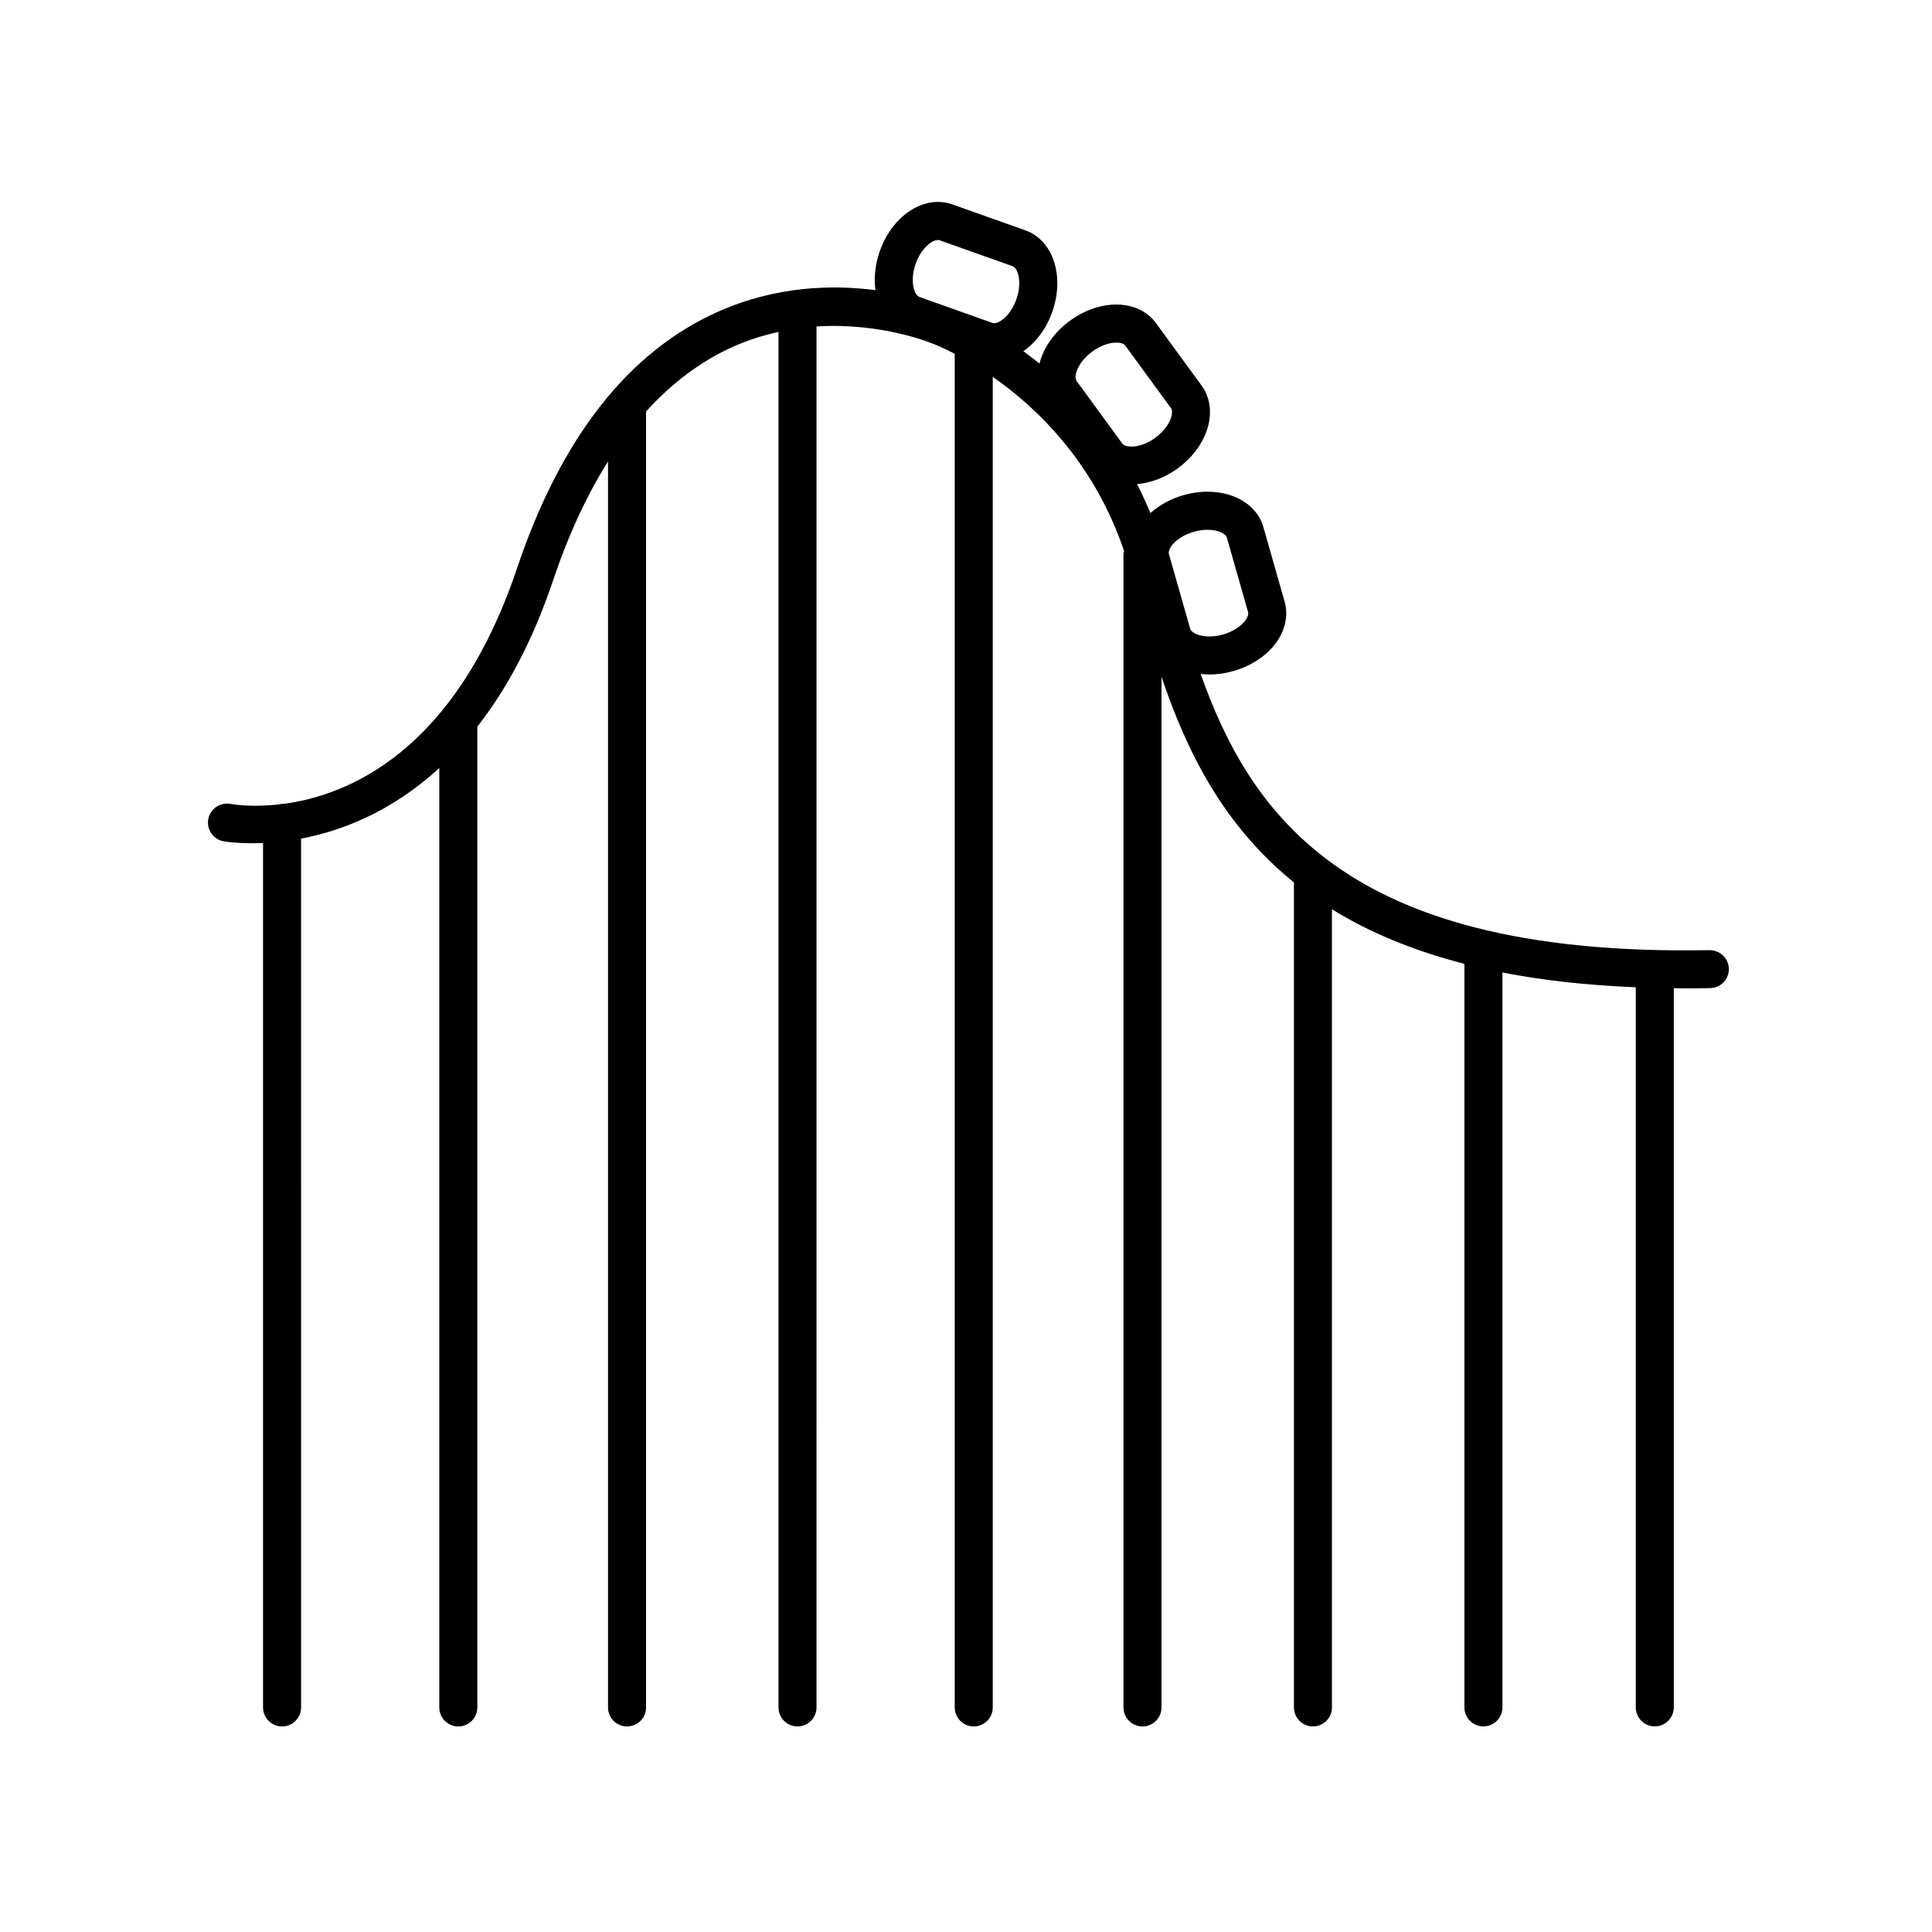
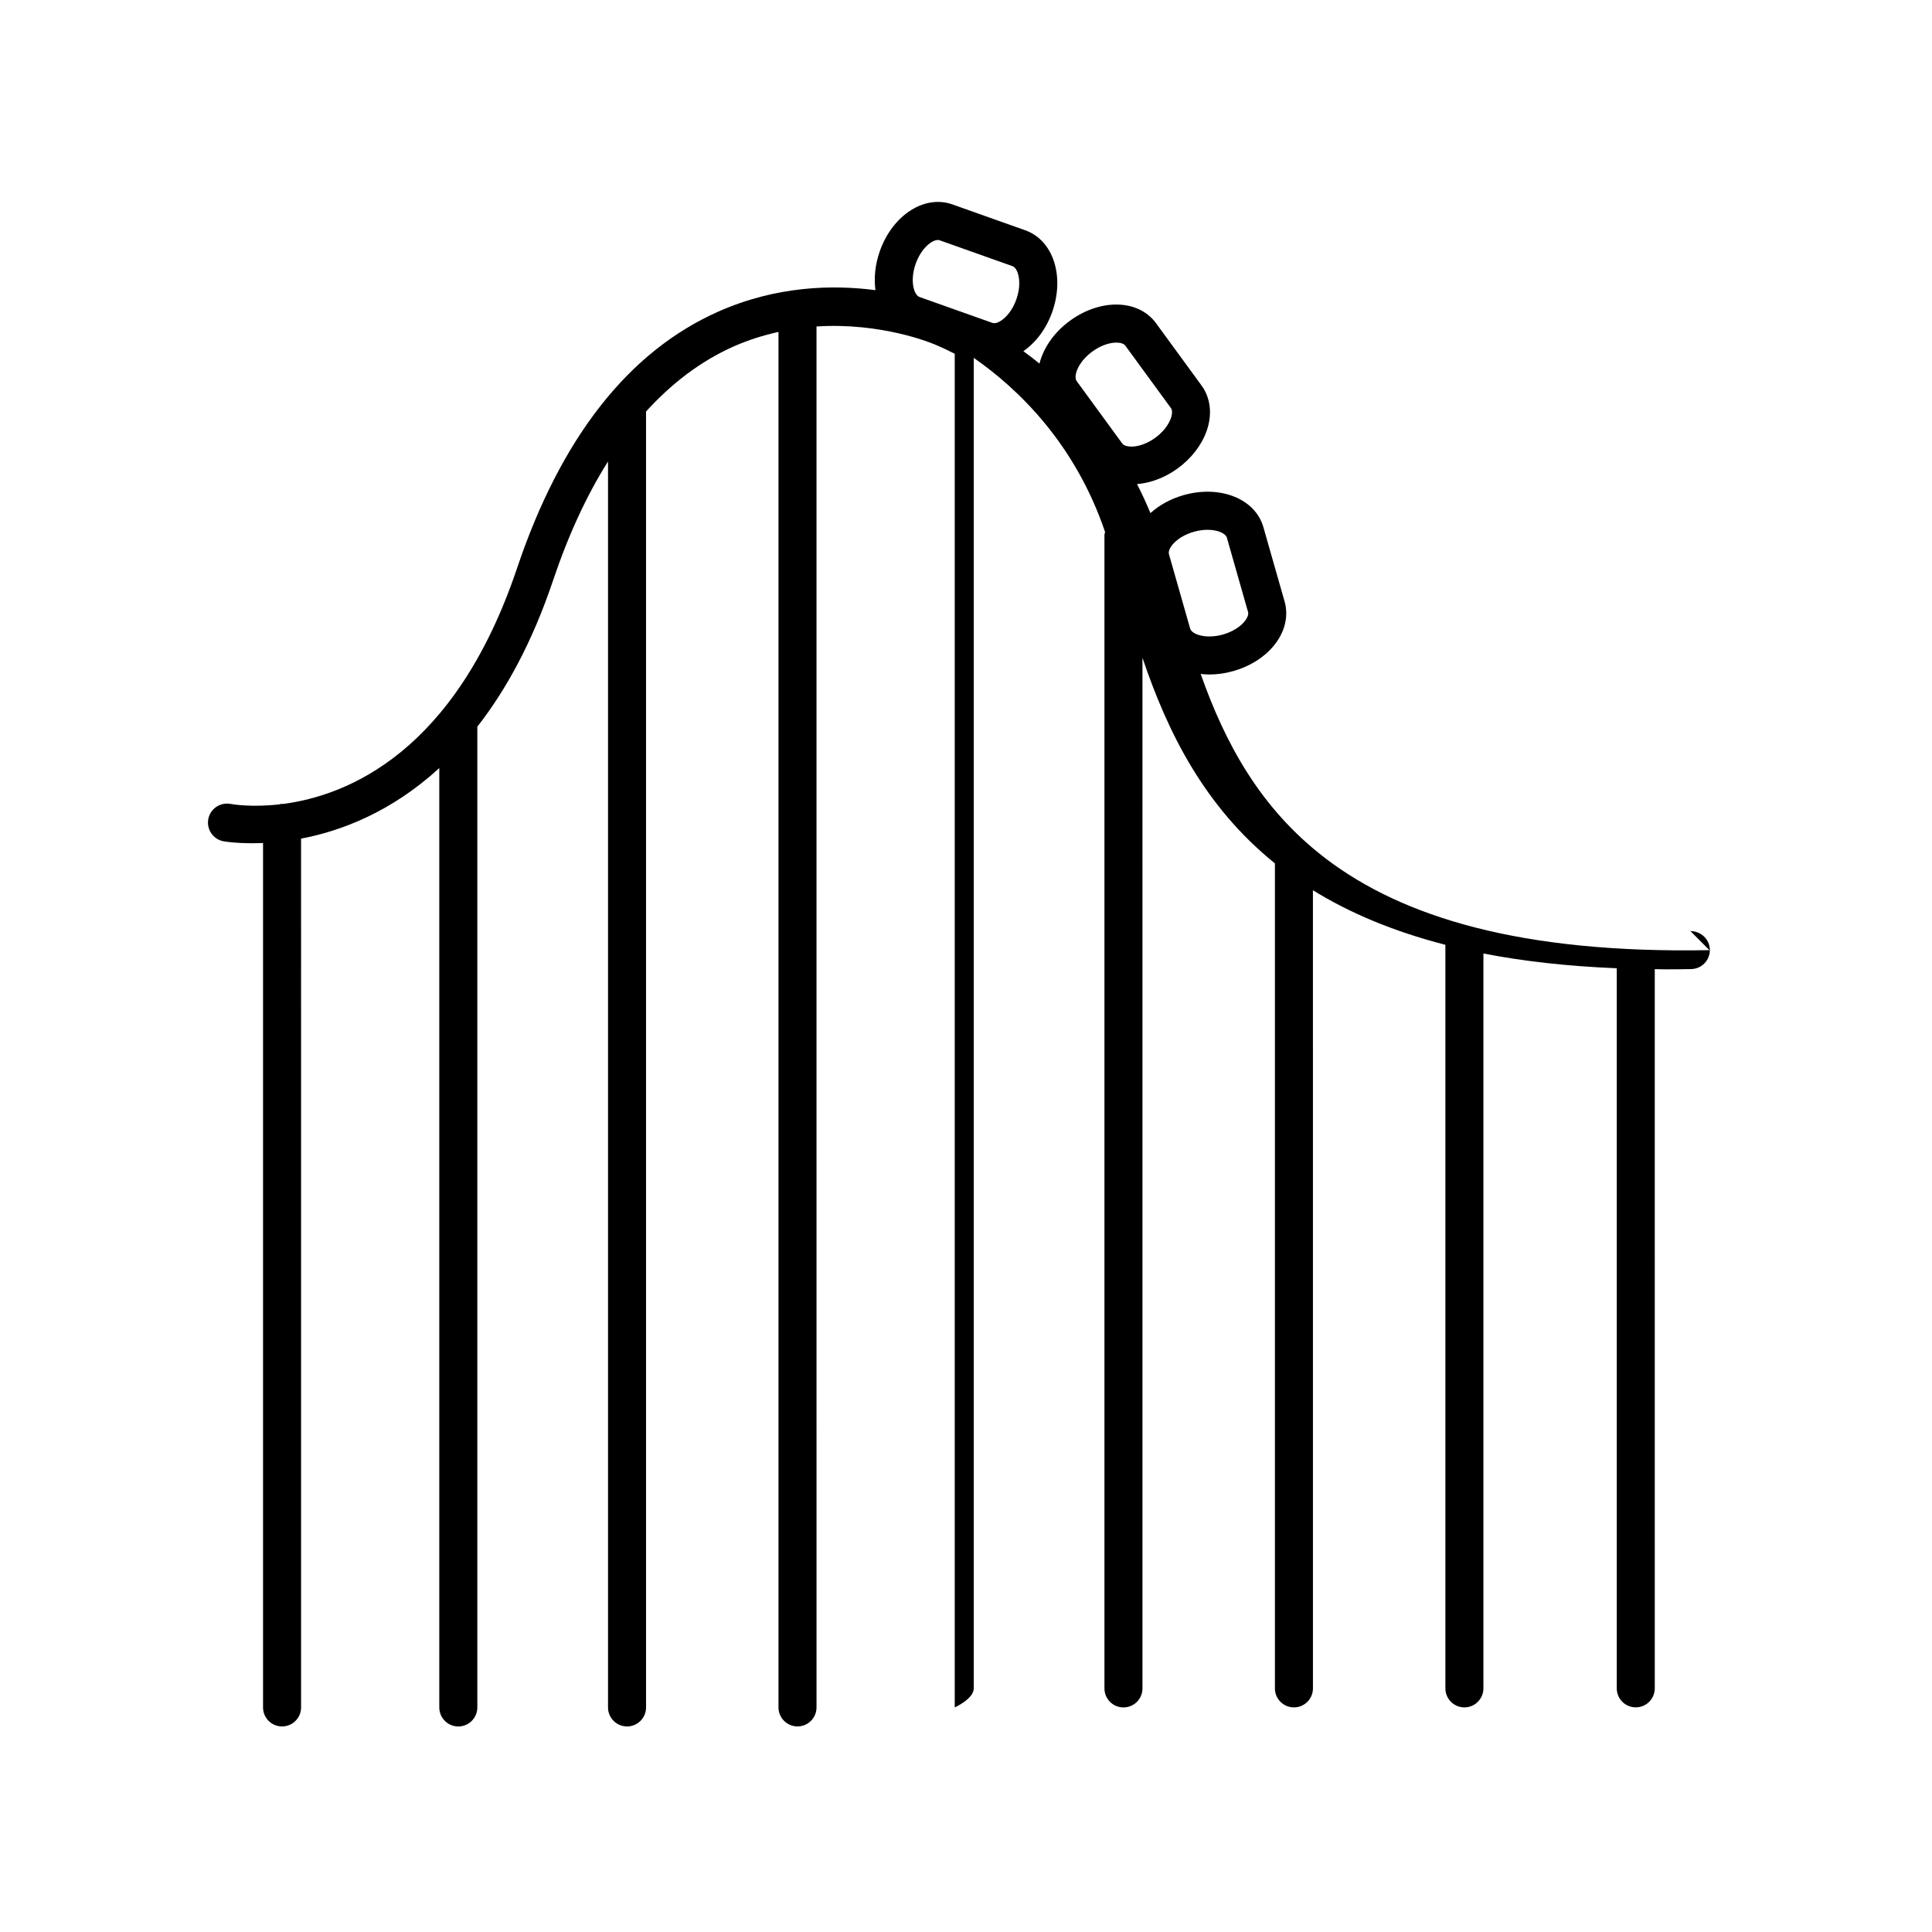
<svg xmlns="http://www.w3.org/2000/svg" fill="#000000" width="800px" height="800px" version="1.1" viewBox="144 144 512 512">
-   <path d="m597.02 395.8c-50.203 0.934-81.293-8.844-101.48-24.117-0.109-0.117-0.258-0.191-0.379-0.297-17.355-13.285-26.57-30.672-32.969-48.785 0.754 0.086 1.523 0.145 2.312 0.145 2.062 0 4.219-0.297 6.398-0.918 4.312-1.23 8.086-3.598 10.637-6.672 2.949-3.562 4.004-7.828 2.902-11.715l-5.629-19.734c-2.152-7.531-11.457-11.254-21.191-8.48-3.473 0.988-6.434 2.676-8.746 4.746-1.109-2.676-2.289-5.234-3.547-7.672 3.68-0.324 7.465-1.75 10.781-4.172 3.621-2.644 6.344-6.176 7.668-9.934 1.535-4.363 1.047-8.73-1.328-11.992l-12.105-16.57c-4.621-6.312-14.645-6.594-22.812-0.621-4.262 3.113-7.019 7.227-8.062 11.34-1.449-1.18-2.871-2.262-4.266-3.281 3.238-2.254 6.012-5.809 7.629-10.348 3.387-9.539 0.262-19.062-7.113-21.688l-19.332-6.867c-7.371-2.613-15.816 2.801-19.207 12.332-1.273 3.586-1.621 7.176-1.176 10.395-11.203-1.465-26.18-1.18-41.648 5.684-23.766 10.543-41.707 33.418-53.328 67.984-16.43 48.863-45.027 60.281-62.07 62.504-0.074-0.004-0.137-0.047-0.211-0.047-0.266 0-0.5 0.109-0.75 0.152-7.262 0.82-12.234-0.004-12.898-0.125-2.731-0.508-5.367 1.266-5.894 3.988-0.527 2.731 1.258 5.375 3.988 5.906 0.156 0.031 4.18 0.742 10.516 0.465v229.08c0 2.781 2.258 5.039 5.039 5.039s5.039-2.258 5.039-5.039l-0.004-230.24c10.602-2.012 23.926-7.043 36.633-18.703v248.95c0 2.781 2.258 5.039 5.039 5.039s5.039-2.258 5.039-5.039v-259.91c7.559-9.672 14.531-22.273 20.082-38.785 4.07-12.102 8.938-22.598 14.555-31.5v330.19c0 2.781 2.258 5.039 5.039 5.039s5.039-2.258 5.039-5.039l-0.004-343.43c6.879-7.566 14.559-13.375 23.109-17.191 4.047-1.809 8.066-3.031 11.992-3.906v364.52c0 2.781 2.258 5.039 5.039 5.039s5.039-2.258 5.039-5.039l-0.004-365.96c17.215-1.117 30.496 4.422 30.898 4.59 0.09 0.035 2.312 0.875 5.734 2.644v358.73c0 2.781 2.258 5.039 5.039 5.039s5.039-2.258 5.039-5.039v-352.61c11.703 8.137 26.852 22.645 34.805 46.152-0.051 0.277-0.168 0.535-0.168 0.828v305.63c0 2.781 2.258 5.039 5.039 5.039s5.039-2.258 5.039-5.039l-0.004-273.14c6.644 19.68 16.312 39.316 35.102 54.504v218.63c0 2.781 2.258 5.039 5.039 5.039s5.039-2.258 5.039-5.039l-0.004-211.52c9.586 5.941 21.145 10.867 35.102 14.465v197.05c0 2.781 2.258 5.039 5.039 5.039s5.039-2.258 5.039-5.039v-194.75c10.484 2.047 22.227 3.379 35.336 3.914v190.83c0 2.781 2.258 5.039 5.039 5.039s5.039-2.258 5.039-5.039l-0.004-190.59c0.992 0.012 1.93 0.047 2.938 0.047 2.203 0 4.445-0.02 6.715-0.066 2.781-0.055 4.996-2.352 4.941-5.133-0.062-2.777-2.312-4.91-5.144-4.941zm-136.63-110.87c1.305-0.371 2.527-0.527 3.637-0.527 2.805 0 4.801 1.012 5.106 2.082l5.621 19.73c0.18 0.629-0.188 1.57-0.973 2.519-1.238 1.496-3.293 2.734-5.633 3.406-4.606 1.316-8.312-0.055-8.742-1.551l-5.621-19.73c-0.43-1.492 1.988-4.621 6.606-5.93zm-26.914-47.766c2.316-1.699 4.672-2.371 6.375-2.371 1.145 0 1.996 0.301 2.363 0.801l12.105 16.566c0.387 0.527 0.371 1.535-0.035 2.699-0.645 1.832-2.141 3.707-4.109 5.144-1.965 1.438-4.207 2.293-6.152 2.352-1.285 0.004-2.203-0.258-2.586-0.785l-12.102-16.566c-0.922-1.246 0.266-5.016 4.141-7.84zm-46.805-23.273c1.449-4.086 4.266-6.289 5.871-6.289 0.172 0 0.328 0.023 0.465 0.074l19.332 6.867c1.461 0.52 2.602 4.301 0.992 8.816-1.602 4.519-4.887 6.746-6.332 6.211l-19.332-6.867c-1.461-0.512-2.602-4.293-0.996-8.812z" />
+   <path d="m597.02 395.8c-50.203 0.934-81.293-8.844-101.48-24.117-0.109-0.117-0.258-0.191-0.379-0.297-17.355-13.285-26.57-30.672-32.969-48.785 0.754 0.086 1.523 0.145 2.312 0.145 2.062 0 4.219-0.297 6.398-0.918 4.312-1.23 8.086-3.598 10.637-6.672 2.949-3.562 4.004-7.828 2.902-11.715l-5.629-19.734c-2.152-7.531-11.457-11.254-21.191-8.48-3.473 0.988-6.434 2.676-8.746 4.746-1.109-2.676-2.289-5.234-3.547-7.672 3.68-0.324 7.465-1.75 10.781-4.172 3.621-2.644 6.344-6.176 7.668-9.934 1.535-4.363 1.047-8.73-1.328-11.992l-12.105-16.57c-4.621-6.312-14.645-6.594-22.812-0.621-4.262 3.113-7.019 7.227-8.062 11.34-1.449-1.18-2.871-2.262-4.266-3.281 3.238-2.254 6.012-5.809 7.629-10.348 3.387-9.539 0.262-19.062-7.113-21.688l-19.332-6.867c-7.371-2.613-15.816 2.801-19.207 12.332-1.273 3.586-1.621 7.176-1.176 10.395-11.203-1.465-26.18-1.18-41.648 5.684-23.766 10.543-41.707 33.418-53.328 67.984-16.43 48.863-45.027 60.281-62.07 62.504-0.074-0.004-0.137-0.047-0.211-0.047-0.266 0-0.5 0.109-0.75 0.152-7.262 0.82-12.234-0.004-12.898-0.125-2.731-0.508-5.367 1.266-5.894 3.988-0.527 2.731 1.258 5.375 3.988 5.906 0.156 0.031 4.18 0.742 10.516 0.465v229.08c0 2.781 2.258 5.039 5.039 5.039s5.039-2.258 5.039-5.039l-0.004-230.24c10.602-2.012 23.926-7.043 36.633-18.703v248.95c0 2.781 2.258 5.039 5.039 5.039s5.039-2.258 5.039-5.039v-259.91c7.559-9.672 14.531-22.273 20.082-38.785 4.07-12.102 8.938-22.598 14.555-31.5v330.19c0 2.781 2.258 5.039 5.039 5.039s5.039-2.258 5.039-5.039l-0.004-343.43c6.879-7.566 14.559-13.375 23.109-17.191 4.047-1.809 8.066-3.031 11.992-3.906v364.52c0 2.781 2.258 5.039 5.039 5.039s5.039-2.258 5.039-5.039l-0.004-365.96c17.215-1.117 30.496 4.422 30.898 4.59 0.09 0.035 2.312 0.875 5.734 2.644v358.73s5.039-2.258 5.039-5.039v-352.61c11.703 8.137 26.852 22.645 34.805 46.152-0.051 0.277-0.168 0.535-0.168 0.828v305.63c0 2.781 2.258 5.039 5.039 5.039s5.039-2.258 5.039-5.039l-0.004-273.14c6.644 19.68 16.312 39.316 35.102 54.504v218.63c0 2.781 2.258 5.039 5.039 5.039s5.039-2.258 5.039-5.039l-0.004-211.52c9.586 5.941 21.145 10.867 35.102 14.465v197.05c0 2.781 2.258 5.039 5.039 5.039s5.039-2.258 5.039-5.039v-194.75c10.484 2.047 22.227 3.379 35.336 3.914v190.83c0 2.781 2.258 5.039 5.039 5.039s5.039-2.258 5.039-5.039l-0.004-190.59c0.992 0.012 1.93 0.047 2.938 0.047 2.203 0 4.445-0.02 6.715-0.066 2.781-0.055 4.996-2.352 4.941-5.133-0.062-2.777-2.312-4.91-5.144-4.941zm-136.63-110.87c1.305-0.371 2.527-0.527 3.637-0.527 2.805 0 4.801 1.012 5.106 2.082l5.621 19.73c0.18 0.629-0.188 1.57-0.973 2.519-1.238 1.496-3.293 2.734-5.633 3.406-4.606 1.316-8.312-0.055-8.742-1.551l-5.621-19.73c-0.43-1.492 1.988-4.621 6.606-5.93zm-26.914-47.766c2.316-1.699 4.672-2.371 6.375-2.371 1.145 0 1.996 0.301 2.363 0.801l12.105 16.566c0.387 0.527 0.371 1.535-0.035 2.699-0.645 1.832-2.141 3.707-4.109 5.144-1.965 1.438-4.207 2.293-6.152 2.352-1.285 0.004-2.203-0.258-2.586-0.785l-12.102-16.566c-0.922-1.246 0.266-5.016 4.141-7.84zm-46.805-23.273c1.449-4.086 4.266-6.289 5.871-6.289 0.172 0 0.328 0.023 0.465 0.074l19.332 6.867c1.461 0.52 2.602 4.301 0.992 8.816-1.602 4.519-4.887 6.746-6.332 6.211l-19.332-6.867c-1.461-0.512-2.602-4.293-0.996-8.812z" />
</svg>